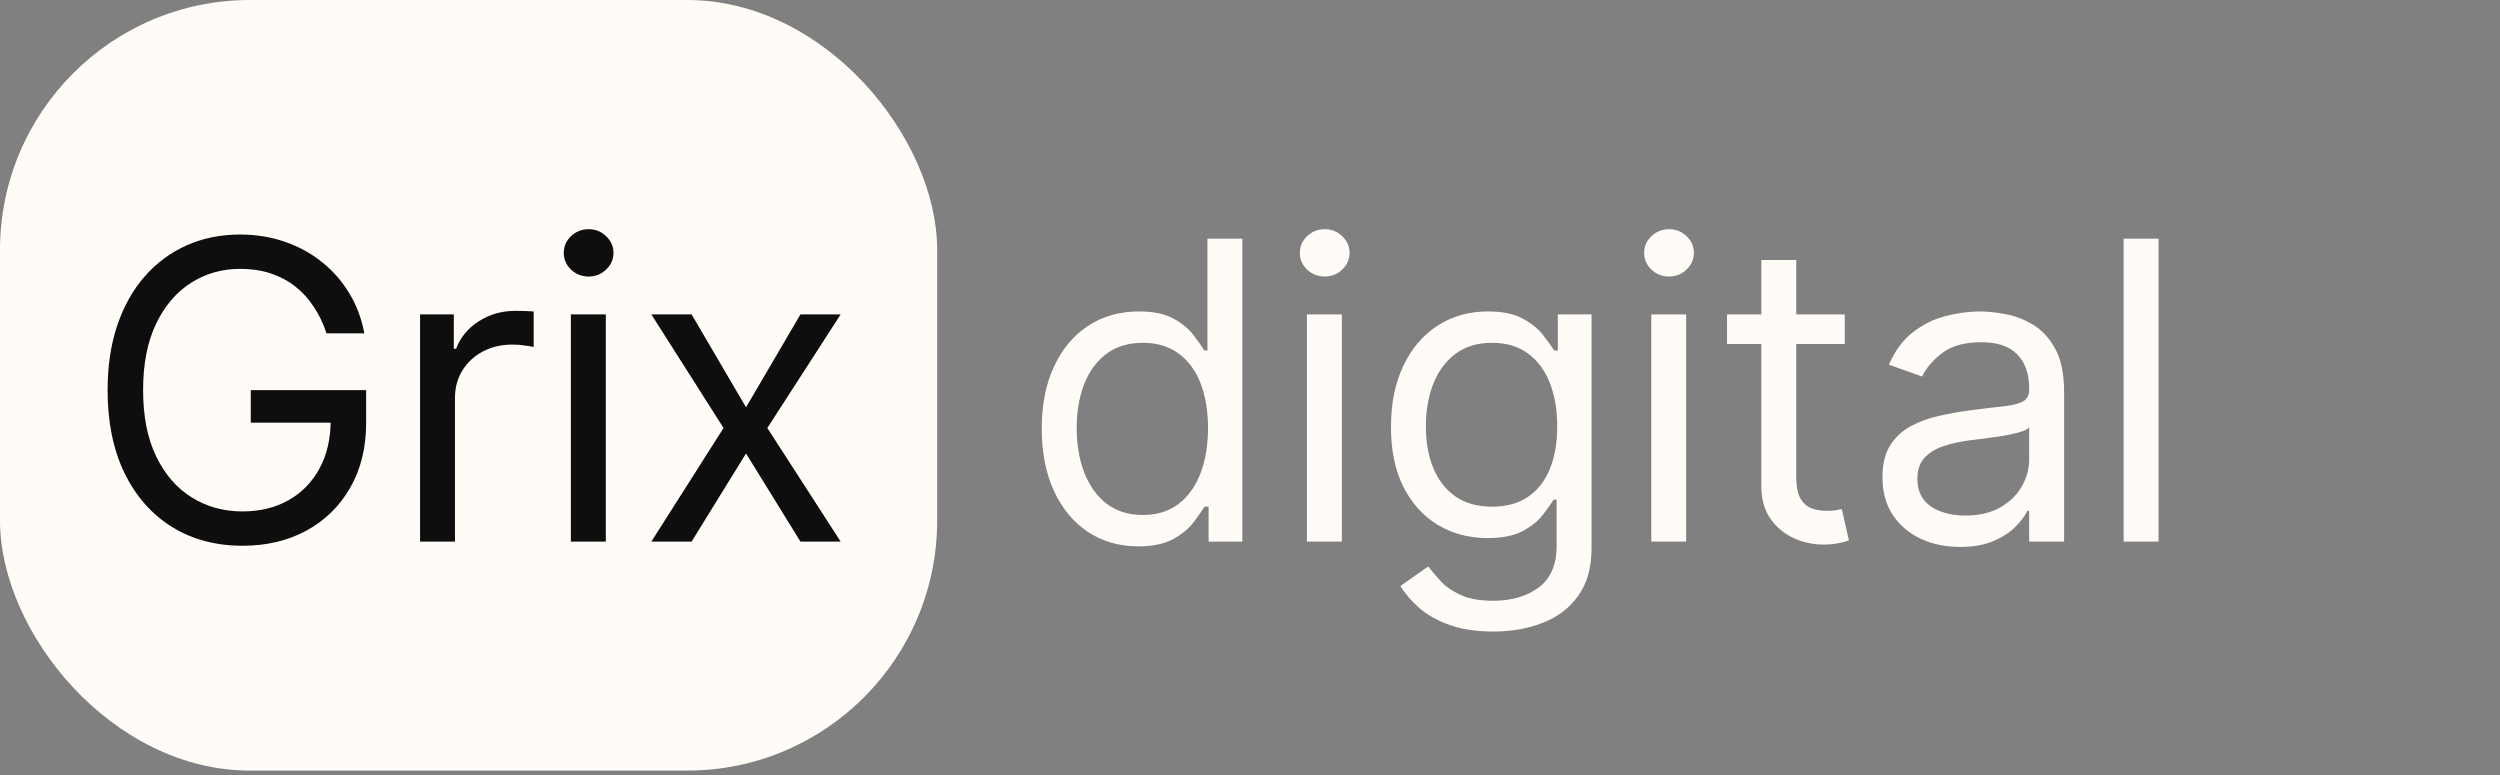
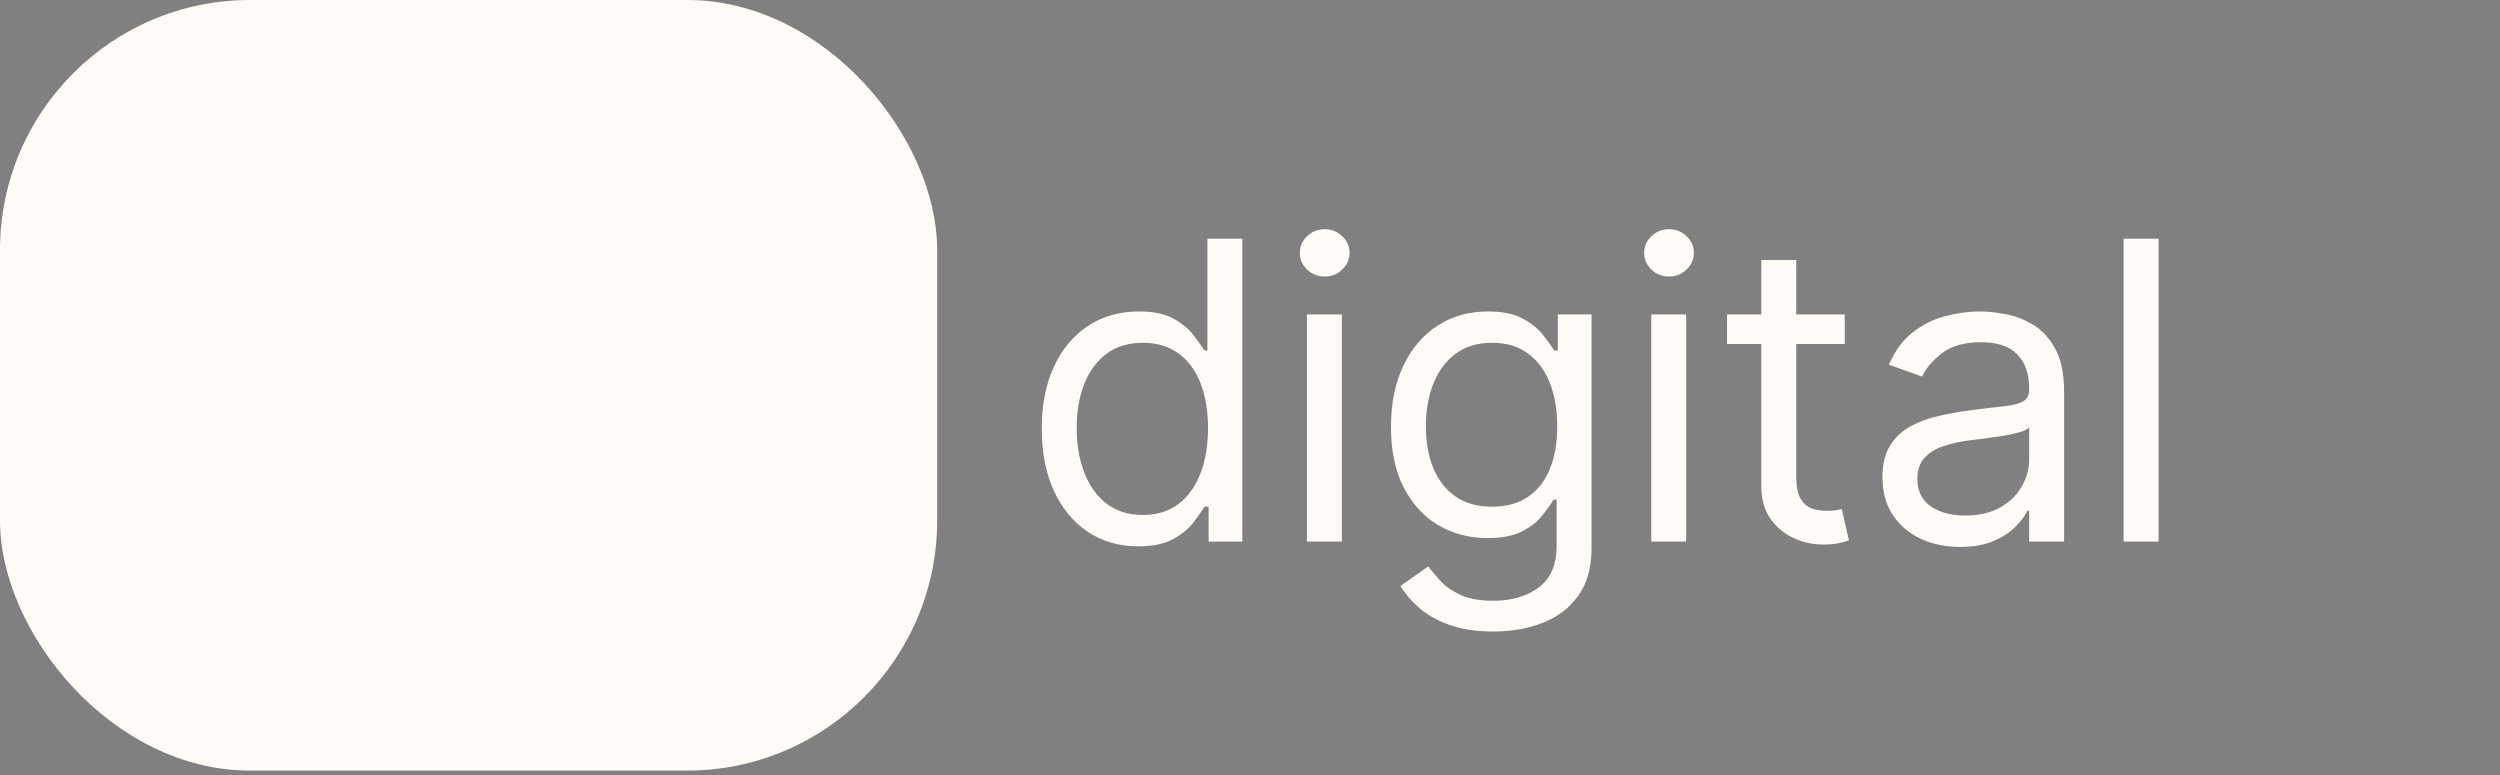
<svg xmlns="http://www.w3.org/2000/svg" width="100" height="31" viewBox="0 0 100 31" fill="none">
  <rect x="0" y="0" width="100" height="31" fill="#808080" stroke="none" />
  <rect width="37.487" height="30.823" rx="10" fill="#FFFBF7" />
-   <path d="M13.06 13.334C12.93 12.935 12.758 12.578 12.545 12.263C12.336 11.943 12.086 11.671 11.794 11.446C11.506 11.221 11.179 11.05 10.812 10.931C10.445 10.813 10.043 10.754 9.605 10.754C8.887 10.754 8.234 10.939 7.646 11.31C7.059 11.681 6.591 12.227 6.244 12.949C5.897 13.671 5.724 14.556 5.724 15.605C5.724 16.655 5.899 17.54 6.25 18.262C6.601 18.984 7.076 19.53 7.676 19.901C8.276 20.272 8.95 20.457 9.699 20.457C10.394 20.457 11.005 20.309 11.534 20.013C12.066 19.714 12.48 19.291 12.776 18.747C13.076 18.199 13.226 17.554 13.226 16.812L13.675 16.907H10.031V15.605H14.646V16.907C14.646 17.905 14.433 18.773 14.007 19.51C13.585 20.248 13.001 20.82 12.255 21.226C11.514 21.629 10.662 21.83 9.699 21.83C8.627 21.83 7.684 21.577 6.871 21.072C6.063 20.567 5.432 19.85 4.978 18.919C4.528 17.988 4.304 16.884 4.304 15.605C4.304 14.647 4.432 13.785 4.688 13.02C4.948 12.251 5.315 11.596 5.789 11.056C6.262 10.515 6.822 10.101 7.469 9.813C8.116 9.525 8.828 9.381 9.605 9.381C10.244 9.381 10.839 9.478 11.392 9.671C11.948 9.861 12.443 10.131 12.877 10.482C13.315 10.829 13.679 11.245 13.971 11.73C14.263 12.211 14.464 12.746 14.575 13.334H13.06ZM16.803 21.664V12.576H18.152V13.949H18.246C18.412 13.499 18.712 13.134 19.146 12.854C19.58 12.574 20.069 12.434 20.613 12.434C20.716 12.434 20.844 12.436 20.998 12.44C21.151 12.444 21.268 12.45 21.347 12.458V13.878C21.299 13.866 21.191 13.848 21.021 13.825C20.856 13.797 20.68 13.783 20.495 13.783C20.053 13.783 19.659 13.876 19.311 14.061C18.968 14.243 18.696 14.495 18.495 14.819C18.298 15.138 18.199 15.503 18.199 15.913V21.664H16.803ZM22.835 21.664V12.576H24.232V21.664H22.835ZM23.545 11.062C23.273 11.062 23.038 10.969 22.841 10.784C22.648 10.598 22.551 10.375 22.551 10.115C22.551 9.855 22.648 9.632 22.841 9.446C23.038 9.261 23.273 9.168 23.545 9.168C23.817 9.168 24.05 9.261 24.243 9.446C24.441 9.632 24.539 9.855 24.539 10.115C24.539 10.375 24.441 10.598 24.243 10.784C24.05 10.969 23.817 11.062 23.545 11.062ZM27.664 12.576L29.841 16.292L32.018 12.576H33.627L30.693 17.12L33.627 21.664H32.018L29.841 18.138L27.664 21.664H26.054L28.942 17.12L26.054 12.576H27.664Z" fill="#0E0E0E" />
  <path d="M45.528 21.853C44.771 21.853 44.102 21.662 43.522 21.279C42.942 20.893 42.489 20.348 42.161 19.646C41.834 18.94 41.67 18.106 41.67 17.144C41.67 16.189 41.834 15.361 42.161 14.659C42.489 13.957 42.944 13.414 43.528 13.032C44.112 12.649 44.786 12.458 45.552 12.458C46.143 12.458 46.611 12.556 46.954 12.754C47.301 12.947 47.565 13.168 47.747 13.416C47.932 13.661 48.076 13.862 48.178 14.02H48.297V9.547H49.693V21.664H48.344V20.267H48.178C48.076 20.433 47.93 20.642 47.741 20.895C47.551 21.143 47.281 21.366 46.93 21.563C46.579 21.756 46.112 21.853 45.528 21.853ZM45.717 20.599C46.277 20.599 46.751 20.453 47.137 20.161C47.524 19.865 47.818 19.457 48.019 18.936C48.22 18.412 48.321 17.806 48.321 17.12C48.321 16.442 48.222 15.848 48.025 15.339C47.828 14.826 47.536 14.428 47.149 14.144C46.763 13.856 46.285 13.712 45.717 13.712C45.126 13.712 44.633 13.864 44.238 14.168C43.848 14.467 43.554 14.876 43.356 15.392C43.163 15.905 43.067 16.481 43.067 17.12C43.067 17.767 43.165 18.355 43.362 18.883C43.564 19.408 43.859 19.826 44.25 20.137C44.644 20.445 45.133 20.599 45.717 20.599ZM52.278 21.664V12.576H53.674V21.664H52.278ZM52.988 11.061C52.715 11.061 52.481 10.969 52.284 10.783C52.09 10.598 51.994 10.375 51.994 10.115C51.994 9.854 52.09 9.632 52.284 9.446C52.481 9.261 52.715 9.168 52.988 9.168C53.26 9.168 53.493 9.261 53.686 9.446C53.883 9.632 53.982 9.854 53.982 10.115C53.982 10.375 53.883 10.598 53.686 10.783C53.493 10.969 53.26 11.061 52.988 11.061ZM59.733 25.261C59.059 25.261 58.479 25.174 57.994 25.001C57.508 24.831 57.104 24.606 56.781 24.326C56.461 24.05 56.207 23.754 56.017 23.439L57.13 22.658C57.256 22.823 57.416 23.013 57.609 23.226C57.802 23.443 58.067 23.63 58.402 23.788C58.741 23.95 59.185 24.03 59.733 24.03C60.467 24.03 61.072 23.853 61.549 23.498C62.027 23.143 62.265 22.587 62.265 21.829V19.983H62.147C62.044 20.149 61.898 20.354 61.709 20.599C61.524 20.839 61.256 21.054 60.904 21.244C60.557 21.429 60.088 21.522 59.496 21.522C58.763 21.522 58.104 21.348 57.52 21.001C56.941 20.654 56.481 20.149 56.142 19.486C55.806 18.824 55.639 18.019 55.639 17.073C55.639 16.142 55.803 15.331 56.13 14.641C56.457 13.947 56.913 13.41 57.497 13.032C58.08 12.649 58.755 12.458 59.52 12.458C60.112 12.458 60.581 12.556 60.928 12.754C61.279 12.947 61.547 13.168 61.733 13.416C61.922 13.661 62.068 13.862 62.171 14.02H62.313V12.576H63.662V21.924C63.662 22.705 63.484 23.34 63.129 23.829C62.778 24.322 62.305 24.683 61.709 24.912C61.117 25.145 60.459 25.261 59.733 25.261ZM59.686 20.267C60.246 20.267 60.719 20.139 61.106 19.883C61.492 19.627 61.786 19.258 61.987 18.777C62.188 18.295 62.289 17.72 62.289 17.049C62.289 16.394 62.19 15.816 61.993 15.315C61.796 14.815 61.504 14.422 61.117 14.138C60.731 13.854 60.254 13.712 59.686 13.712C59.094 13.712 58.601 13.862 58.207 14.162C57.816 14.461 57.522 14.864 57.325 15.369C57.132 15.873 57.035 16.434 57.035 17.049C57.035 17.68 57.134 18.238 57.331 18.723C57.532 19.204 57.828 19.583 58.218 19.859C58.613 20.131 59.102 20.267 59.686 20.267ZM66.051 21.664V12.576H67.447V21.664H66.051ZM66.761 11.061C66.489 11.061 66.254 10.969 66.057 10.783C65.864 10.598 65.767 10.375 65.767 10.115C65.767 9.854 65.864 9.632 66.057 9.446C66.254 9.261 66.489 9.168 66.761 9.168C67.033 9.168 67.266 9.261 67.459 9.446C67.656 9.632 67.755 9.854 67.755 10.115C67.755 10.375 67.656 10.598 67.459 10.783C67.266 10.969 67.033 11.061 66.761 11.061ZM73.79 12.576V13.759H69.081V12.576H73.79ZM70.453 10.399H71.85V19.061C71.85 19.455 71.907 19.751 72.021 19.948C72.14 20.141 72.29 20.271 72.471 20.338C72.656 20.402 72.852 20.433 73.057 20.433C73.21 20.433 73.337 20.425 73.435 20.41C73.534 20.39 73.613 20.374 73.672 20.362L73.956 21.616C73.861 21.652 73.729 21.688 73.56 21.723C73.39 21.762 73.175 21.782 72.915 21.782C72.52 21.782 72.134 21.697 71.755 21.528C71.38 21.358 71.069 21.1 70.82 20.753C70.576 20.406 70.453 19.968 70.453 19.439V10.399ZM78.398 21.877C77.823 21.877 77.3 21.768 76.83 21.551C76.361 21.331 75.988 21.013 75.712 20.599C75.436 20.181 75.298 19.676 75.298 19.084C75.298 18.564 75.401 18.142 75.606 17.818C75.811 17.491 76.085 17.234 76.428 17.049C76.771 16.863 77.15 16.726 77.564 16.635C77.982 16.54 78.402 16.465 78.824 16.41C79.376 16.339 79.824 16.286 80.167 16.25C80.514 16.211 80.767 16.146 80.925 16.055C81.086 15.964 81.167 15.806 81.167 15.582V15.534C81.167 14.95 81.007 14.497 80.688 14.174C80.373 13.85 79.893 13.688 79.25 13.688C78.584 13.688 78.061 13.834 77.682 14.126C77.304 14.418 77.037 14.73 76.884 15.061L75.558 14.588C75.795 14.036 76.111 13.605 76.505 13.298C76.903 12.986 77.337 12.769 77.807 12.647C78.28 12.521 78.745 12.458 79.203 12.458C79.495 12.458 79.83 12.493 80.209 12.564C80.591 12.631 80.96 12.771 81.315 12.984C81.674 13.197 81.972 13.519 82.209 13.949C82.445 14.379 82.564 14.954 82.564 15.676V21.664H81.167V20.433H81.096C81.002 20.63 80.844 20.841 80.623 21.066C80.402 21.291 80.108 21.482 79.741 21.64C79.375 21.798 78.927 21.877 78.398 21.877ZM78.611 20.622C79.163 20.622 79.629 20.514 80.008 20.297C80.39 20.08 80.678 19.8 80.871 19.457C81.069 19.114 81.167 18.753 81.167 18.374V17.096C81.108 17.167 80.978 17.232 80.777 17.291C80.58 17.347 80.351 17.396 80.091 17.439C79.834 17.479 79.584 17.514 79.339 17.546C79.098 17.573 78.903 17.597 78.753 17.617C78.39 17.664 78.051 17.741 77.736 17.848C77.424 17.95 77.172 18.106 76.978 18.315C76.789 18.52 76.694 18.8 76.694 19.155C76.694 19.64 76.874 20.007 77.233 20.256C77.596 20.5 78.055 20.622 78.611 20.622ZM86.342 9.547V21.664H84.945V9.547H86.342Z" fill="#FFFBF7" />
</svg>